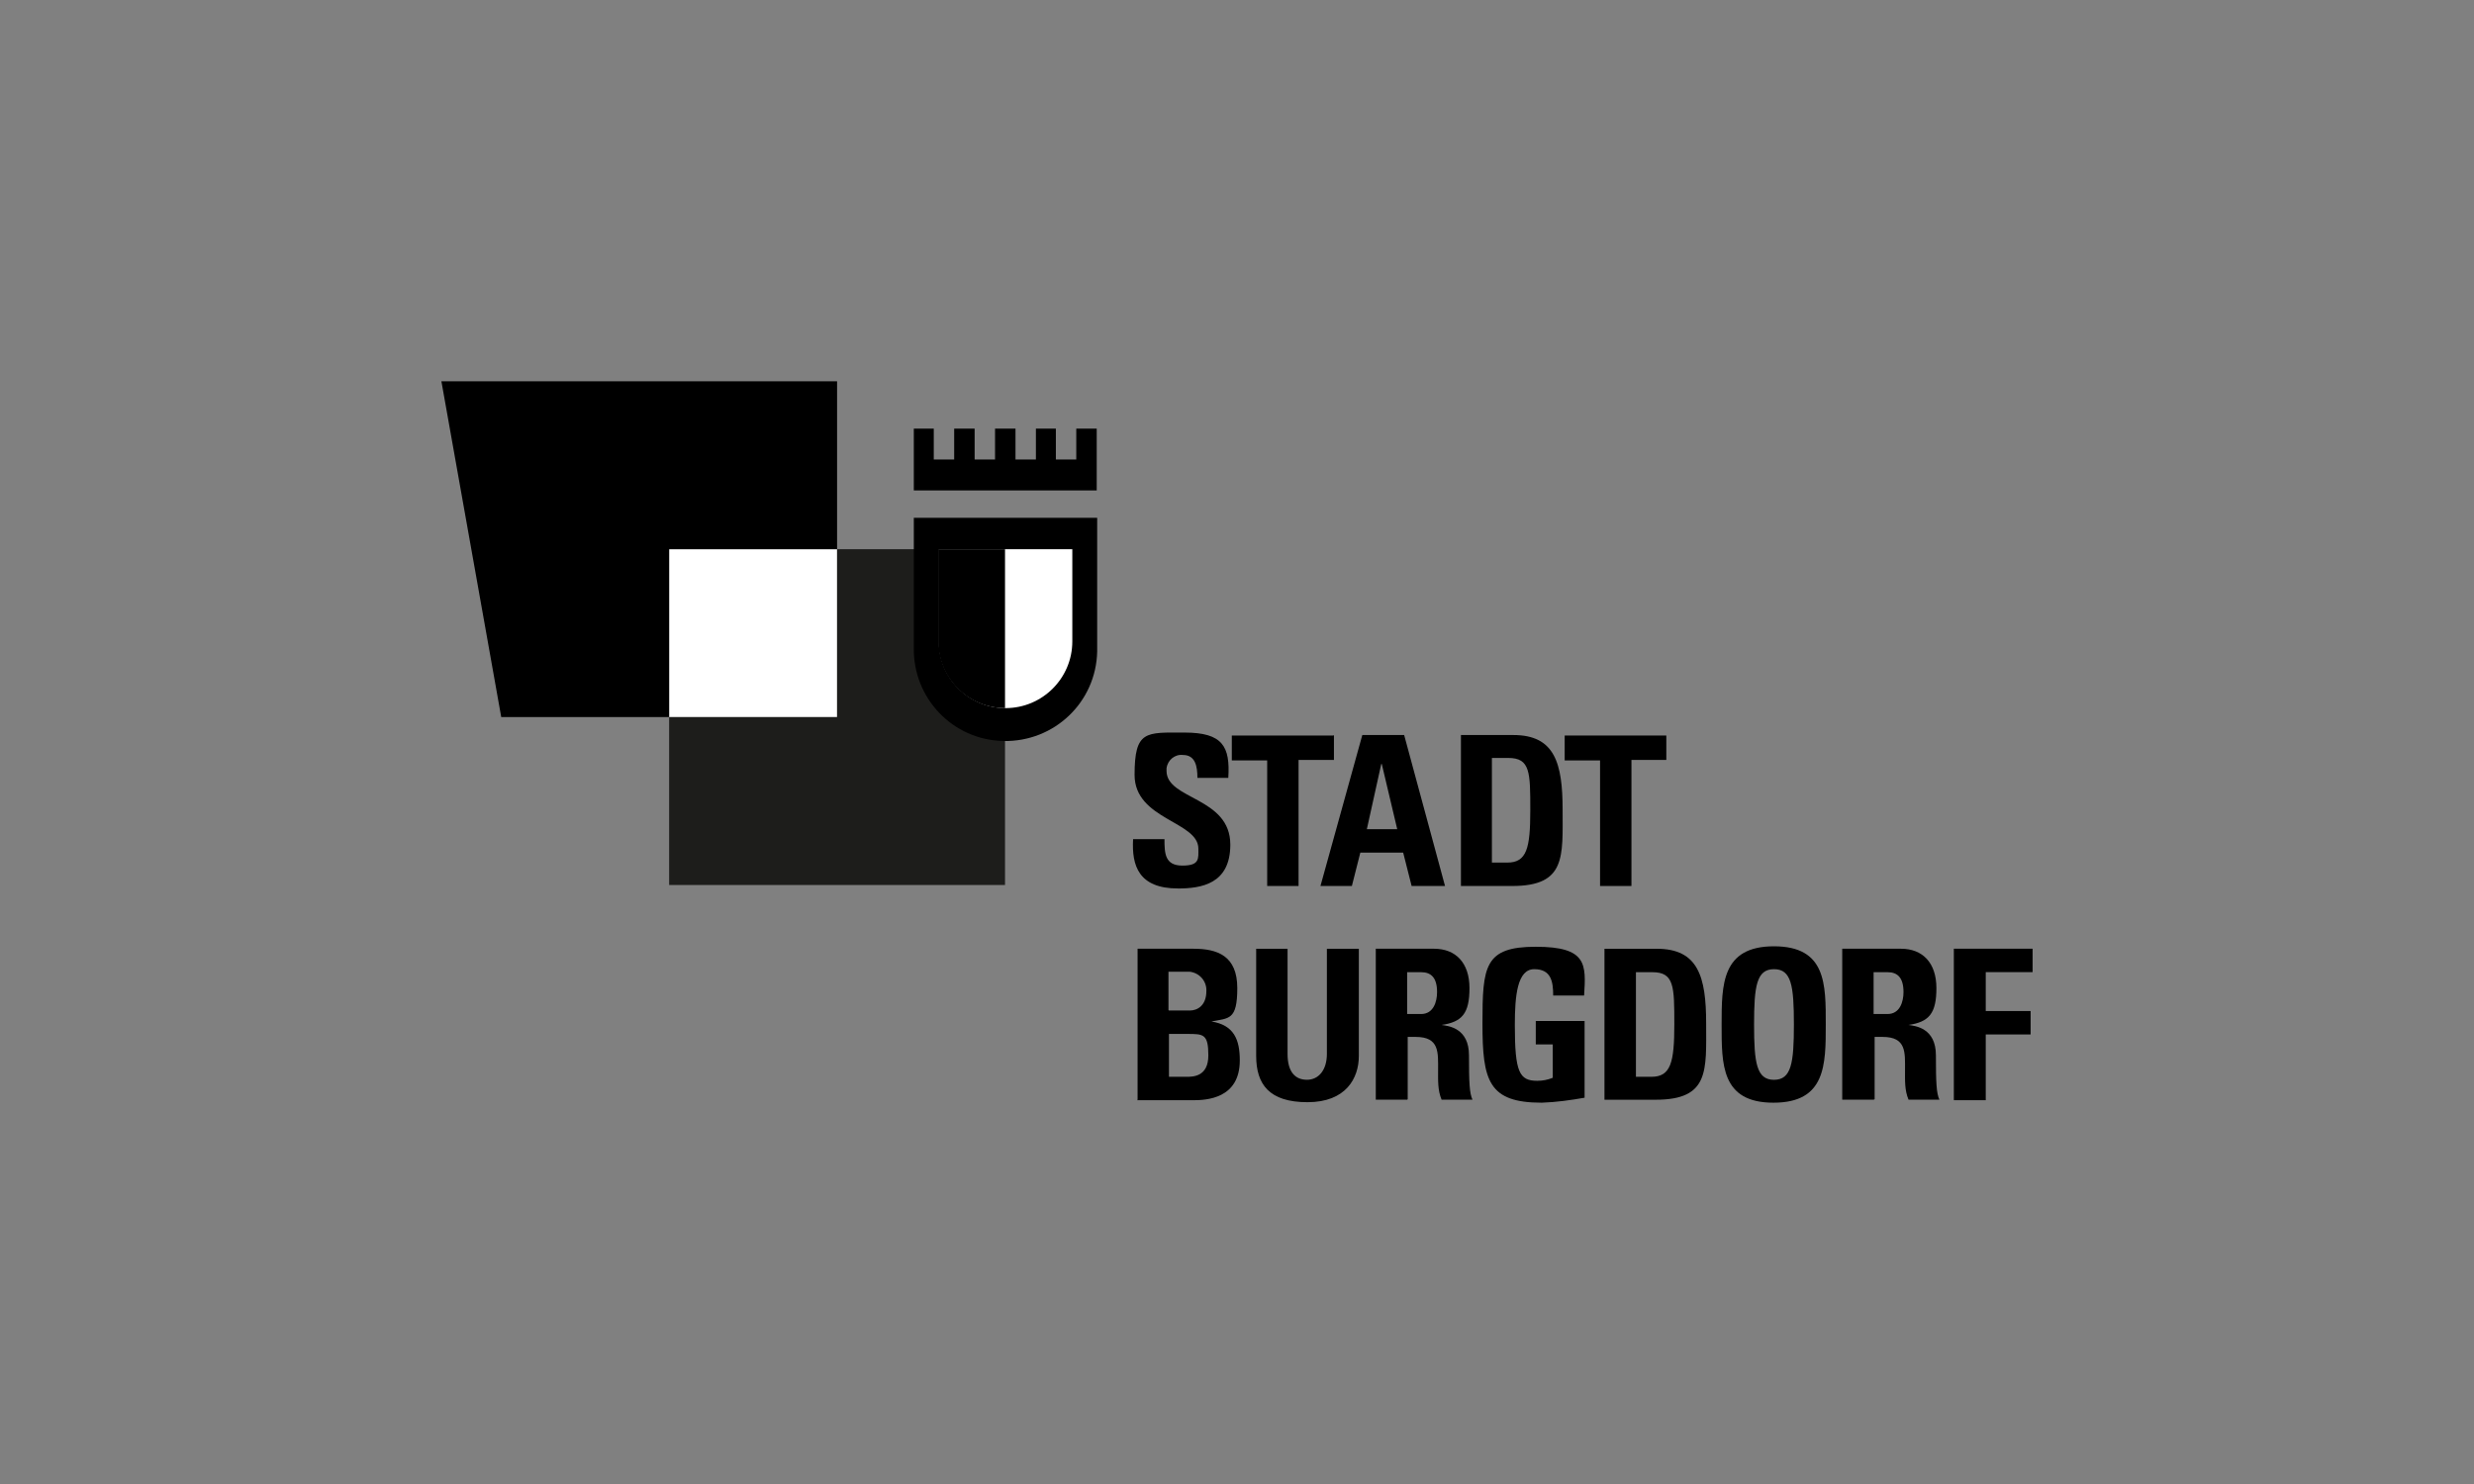
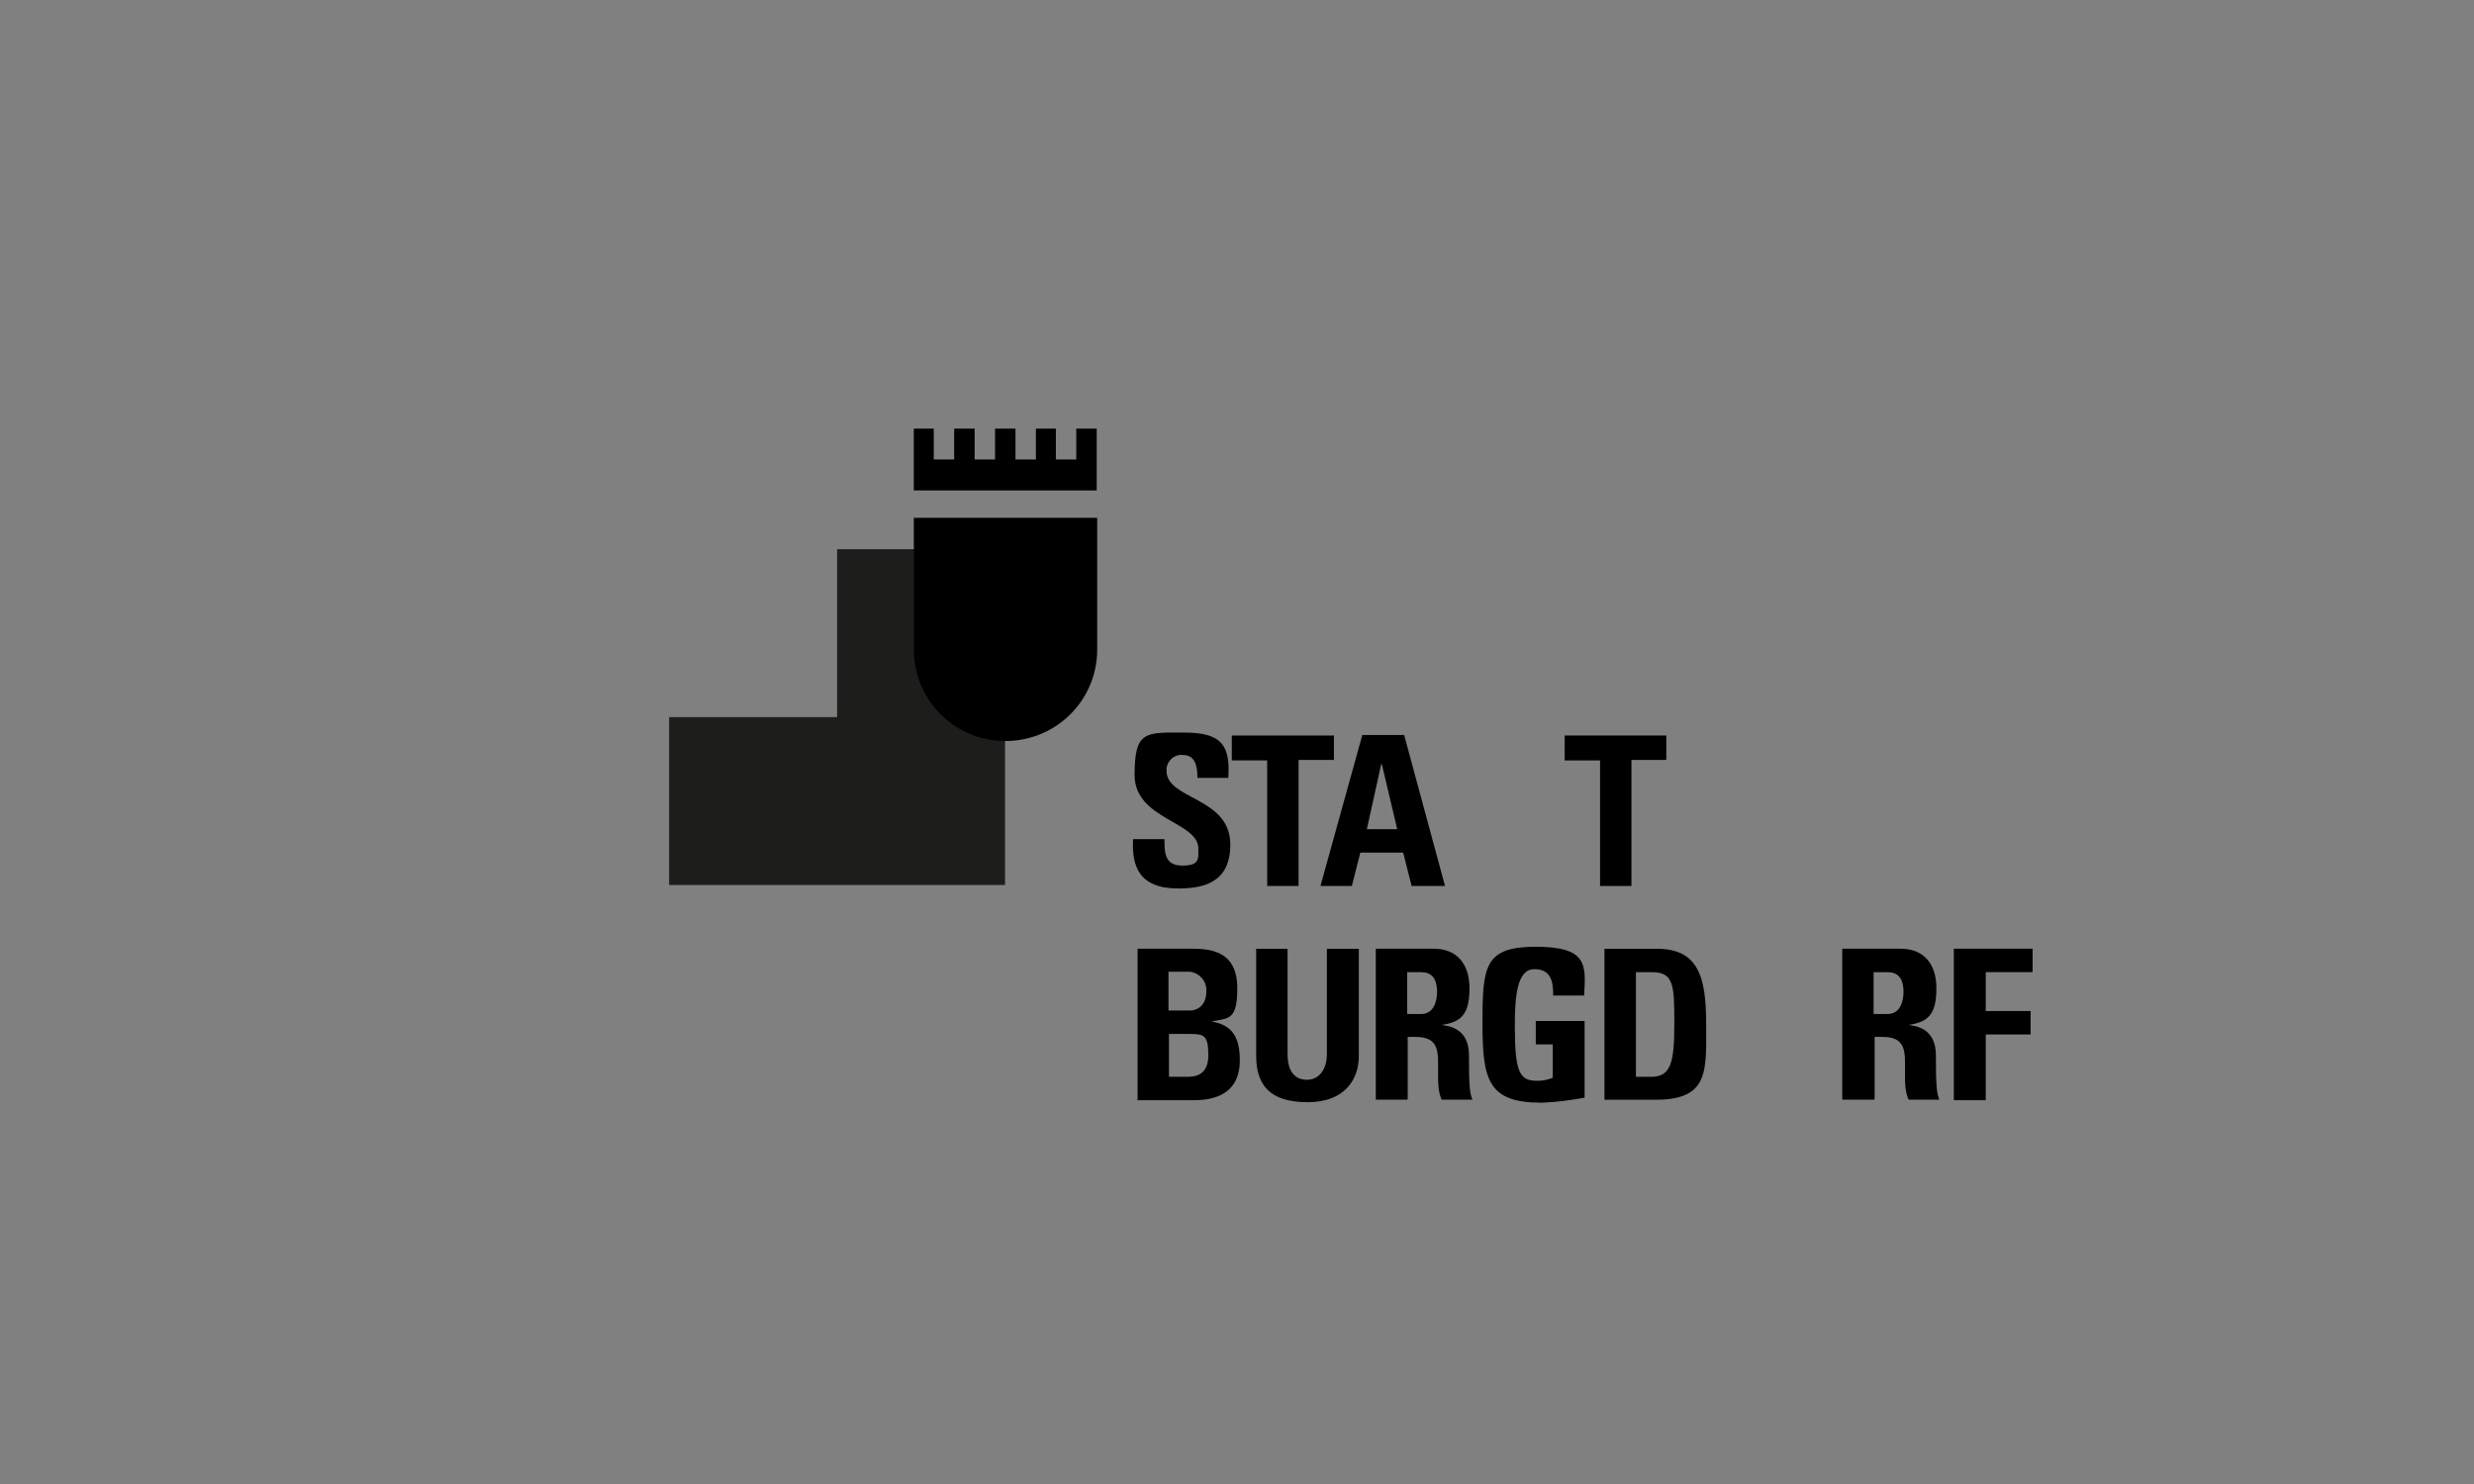
<svg xmlns="http://www.w3.org/2000/svg" id="Ebene_1" data-name="Ebene 1" viewBox="0 0 600 360">
  <rect x="0" y="0" width="600" height="360" fill="#808080" stroke="none" />
  <defs>
    <style>
      .cls-1 {
        fill: #1d1d1b;
      }

      .cls-2 {
        fill: #fff;
      }
    </style>
  </defs>
-   <rect class="cls-2" x="162.28" y="133.23" width="40.73" height="40.73" />
  <polygon class="cls-1" points="203.01 133.23 203.01 173.96 162.28 173.96 162.28 214.69 243.74 214.69 243.74 133.23 203.01 133.23" />
  <path d="M221.62,125.74v31.3h0c-.24,12.33,9.43,22.48,21.75,22.72,12.33.24,22.48-9.43,22.72-21.75v-1.09h0v-31.3h-44.48v.12Z" />
-   <path class="cls-2" d="M260.06,133.23v22.36h0c0,8.94-7.25,16.19-16.19,16.19s-16.19-7.25-16.19-16.19h0v-22.36h32.51-.12Z" />
  <path d="M227.55,133.23v22.36h0c0,8.94,7.25,16.19,16.19,16.19h0v-38.55s-16.19,0-16.19,0Z" />
  <polygon points="261.02 103.98 261.02 111.47 256.07 111.47 256.07 103.98 251.23 103.98 251.23 111.47 246.28 111.47 246.28 103.98 241.32 103.98 241.32 111.47 236.37 111.47 236.37 103.98 231.41 103.98 231.41 111.47 226.46 111.47 226.46 103.98 221.62 103.98 221.62 111.47 221.62 118.97 265.98 118.97 265.98 111.47 265.98 103.98 261.02 103.98" />
-   <polygon points="203.01 133.23 203.01 92.5 107.05 92.5 121.56 173.96 162.28 173.96 162.28 133.23 203.01 133.23" />
  <path d="M285.68,215.53c-9.55,0-11.24-5.56-10.88-11.96h7.61c0,3.5.12,6.41,4.35,6.41s3.87-1.69,3.87-4.11c0-6.65-15.47-7.01-15.47-17.89s2.78-10.27,12.09-10.27,11.12,3.38,10.64,11h-7.49c0-2.78-.48-5.56-3.5-5.56-1.93-.24-3.75,1.21-3.99,3.26v.6c0,7.01,15.47,6.28,15.47,17.89,0,9.55-7.01,10.64-12.81,10.64h.12Z" />
  <path d="M323.51,178.31v6.04h-8.58v30.58h-7.61v-30.46h-8.58v-6.04h24.65l.12-.12Z" />
  <path d="M320.24,214.93l10.15-36.62h10.15l9.91,36.62h-8.1l-2.05-8.1h-10.39l-2.05,8.1h-7.61,0ZM334.99,185.32h0l-3.5,15.83h7.37l-3.75-15.83h-.12Z" />
-   <path d="M354.2,178.31h12.81c10.03,0,11.96,6.77,11.96,18.13s.85,18.49-12.21,18.49h-12.45v-36.62h-.12ZM361.82,209.25h3.75c4.71,0,5.56-3.5,5.56-12.69s0-12.69-5.32-12.69h-3.99v25.38h0Z" />
  <path d="M404.12,178.31v6.04h-8.46v30.58h-7.61v-30.46h-8.58v-6.04h24.65v-.12Z" />
  <path d="M275.89,266.77v-36.62h13.54c5.8,0,10.64,1.69,10.64,9.55s-2.05,7.25-6.28,8.1h0c5.44.85,6.89,4.35,6.89,9.43,0,9.31-8.1,9.67-11.36,9.67h-13.54l.12-.12ZM283.5,261.22h4.23c1.57,0,5.32,0,5.32-5.2s-1.21-5.2-5.08-5.2h-4.47v10.39ZM283.5,245.14h5.08c1.69,0,3.99-1.09,3.99-4.71.12-2.42-1.69-4.47-4.11-4.71h-5.08v9.31l.12.12Z" />
  <path d="M329.55,230.16v25.98c0,5.44-3.14,11.24-12.45,11.24s-12.45-4.35-12.45-11.24v-25.98h7.61v25.5c0,4.47,1.93,6.28,4.71,6.28s4.83-2.3,4.83-6.28v-25.5h7.73Z" />
  <path d="M341.27,266.77h-7.61v-36.62h14.14c5.2,0,8.58,3.38,8.58,9.55s-1.81,8.22-6.77,8.94h0c1.69.24,6.65.73,6.65,7.37s.12,9.19.85,10.76h-7.49c-.97-2.3-.85-4.71-.85-7.13,0-4.35.36-8.1-5.44-8.1h-1.93v15.11l-.12.12ZM341.27,245.99h3.38c3.02,0,3.87-3.02,3.87-5.32,0-3.5-1.45-4.83-3.87-4.83h-3.38v10.15Z" />
  <path d="M376.68,241.52c0-3.38-.48-6.41-4.59-6.41s-4.71,6.41-4.71,13.54c0,11.48,1.09,13.54,5.44,13.54,1.33,0,2.54-.24,3.75-.73v-8.1h-4.11v-5.68h11.84v18.61c-3.38.6-6.89,1.09-10.39,1.21-12.93,0-14.38-5.32-14.38-19.22s.48-18.61,12.93-18.61,12.21,4.23,11.72,11.84h-7.61.12Z" />
  <path d="M389.01,230.16h12.81c10.03,0,11.96,6.77,11.96,18.13s.85,18.49-12.21,18.49h-12.45v-36.62h-.12ZM396.75,261.22h3.75c4.71,0,5.56-3.5,5.56-12.69s0-12.69-5.32-12.69h-3.99v25.38h0Z" />
-   <path d="M417.53,248.53c0-9.67,0-18.97,12.69-18.97s12.57,9.19,12.57,18.97,0,18.97-12.69,18.97-12.57-9.31-12.57-18.97ZM435.06,248.53c0-9.43-.6-13.42-4.83-13.42s-4.83,4.11-4.83,13.42.6,13.42,4.83,13.42,4.83-4.11,4.83-13.42Z" />
  <path d="M454.39,266.77h-7.61v-36.62h14.26c5.2,0,8.58,3.38,8.58,9.55s-1.81,8.22-6.77,8.94h0c1.69.24,6.65.73,6.65,7.37s.12,9.19.85,10.76h-7.49c-.97-2.3-.85-4.71-.85-7.13,0-4.35.36-8.1-5.44-8.1h-1.93v15.11l-.24.12ZM454.39,245.99h3.38c3.02,0,3.87-3.02,3.87-5.32,0-3.5-1.45-4.83-3.87-4.83h-3.38v10.15Z" />
  <path d="M473.85,266.77v-36.62h19.1v5.68h-11.36v9.43h10.88v5.68h-10.88v15.95h-7.73v-.12Z" />
</svg>